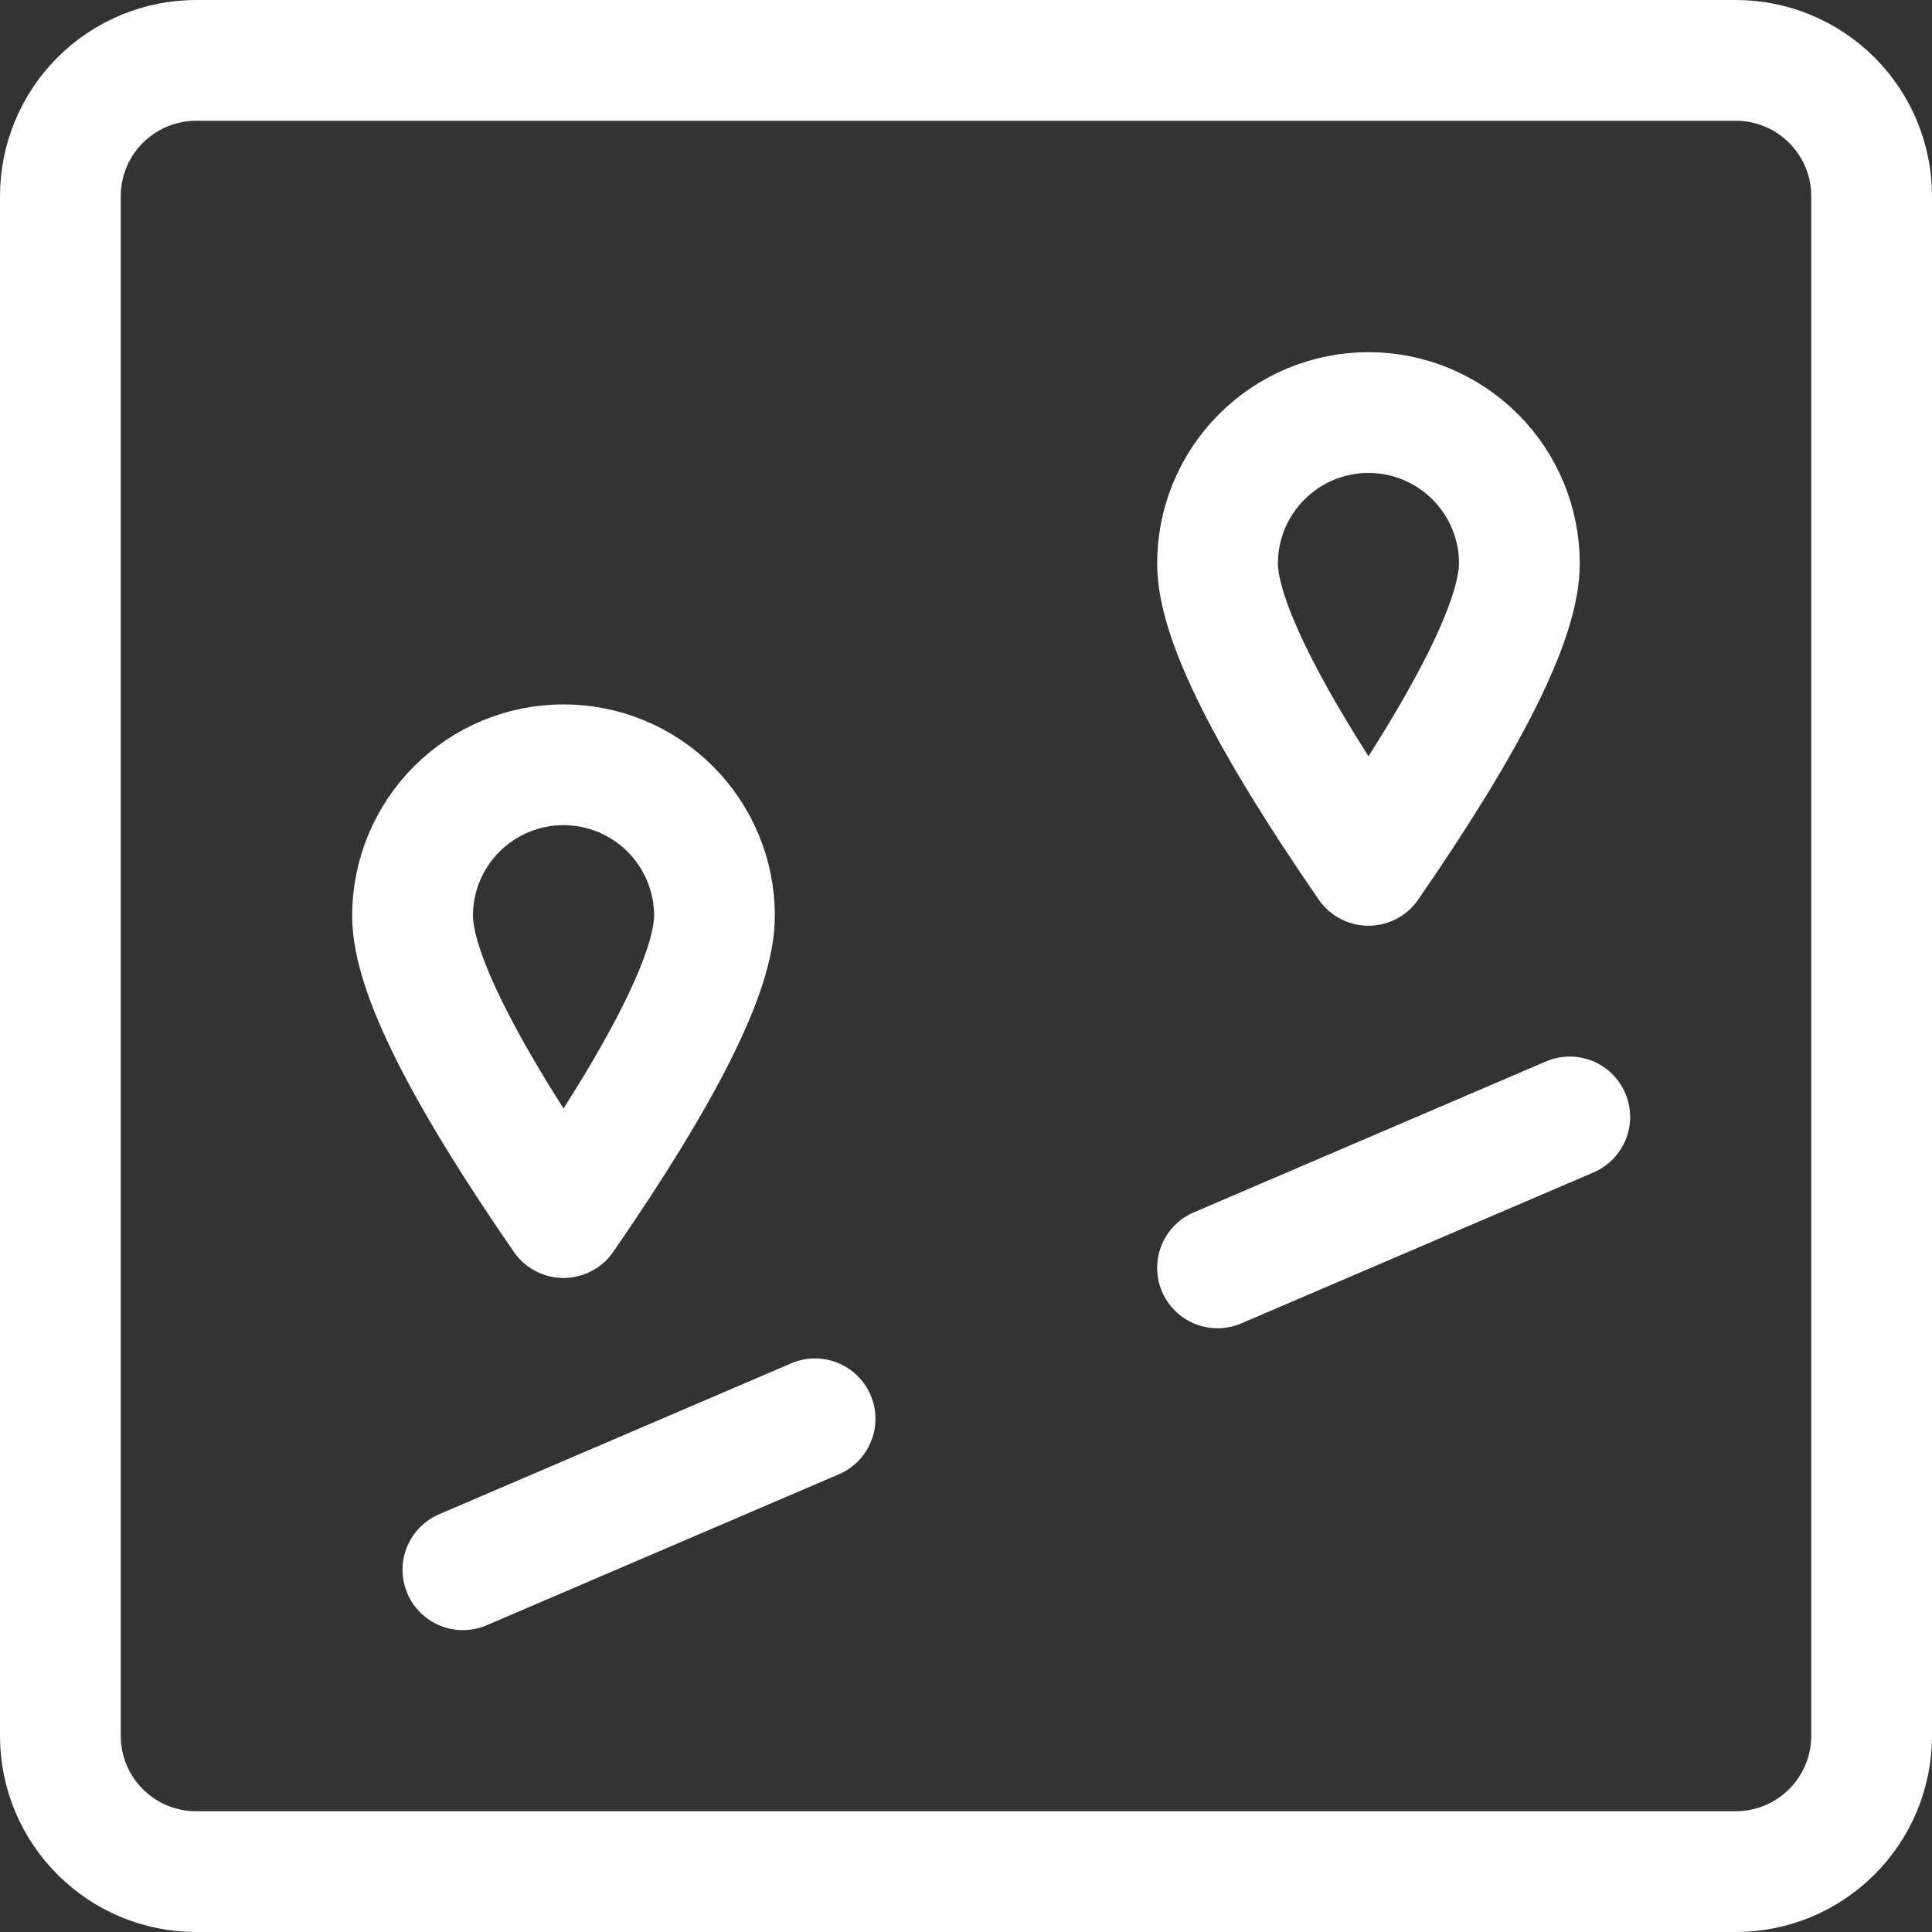
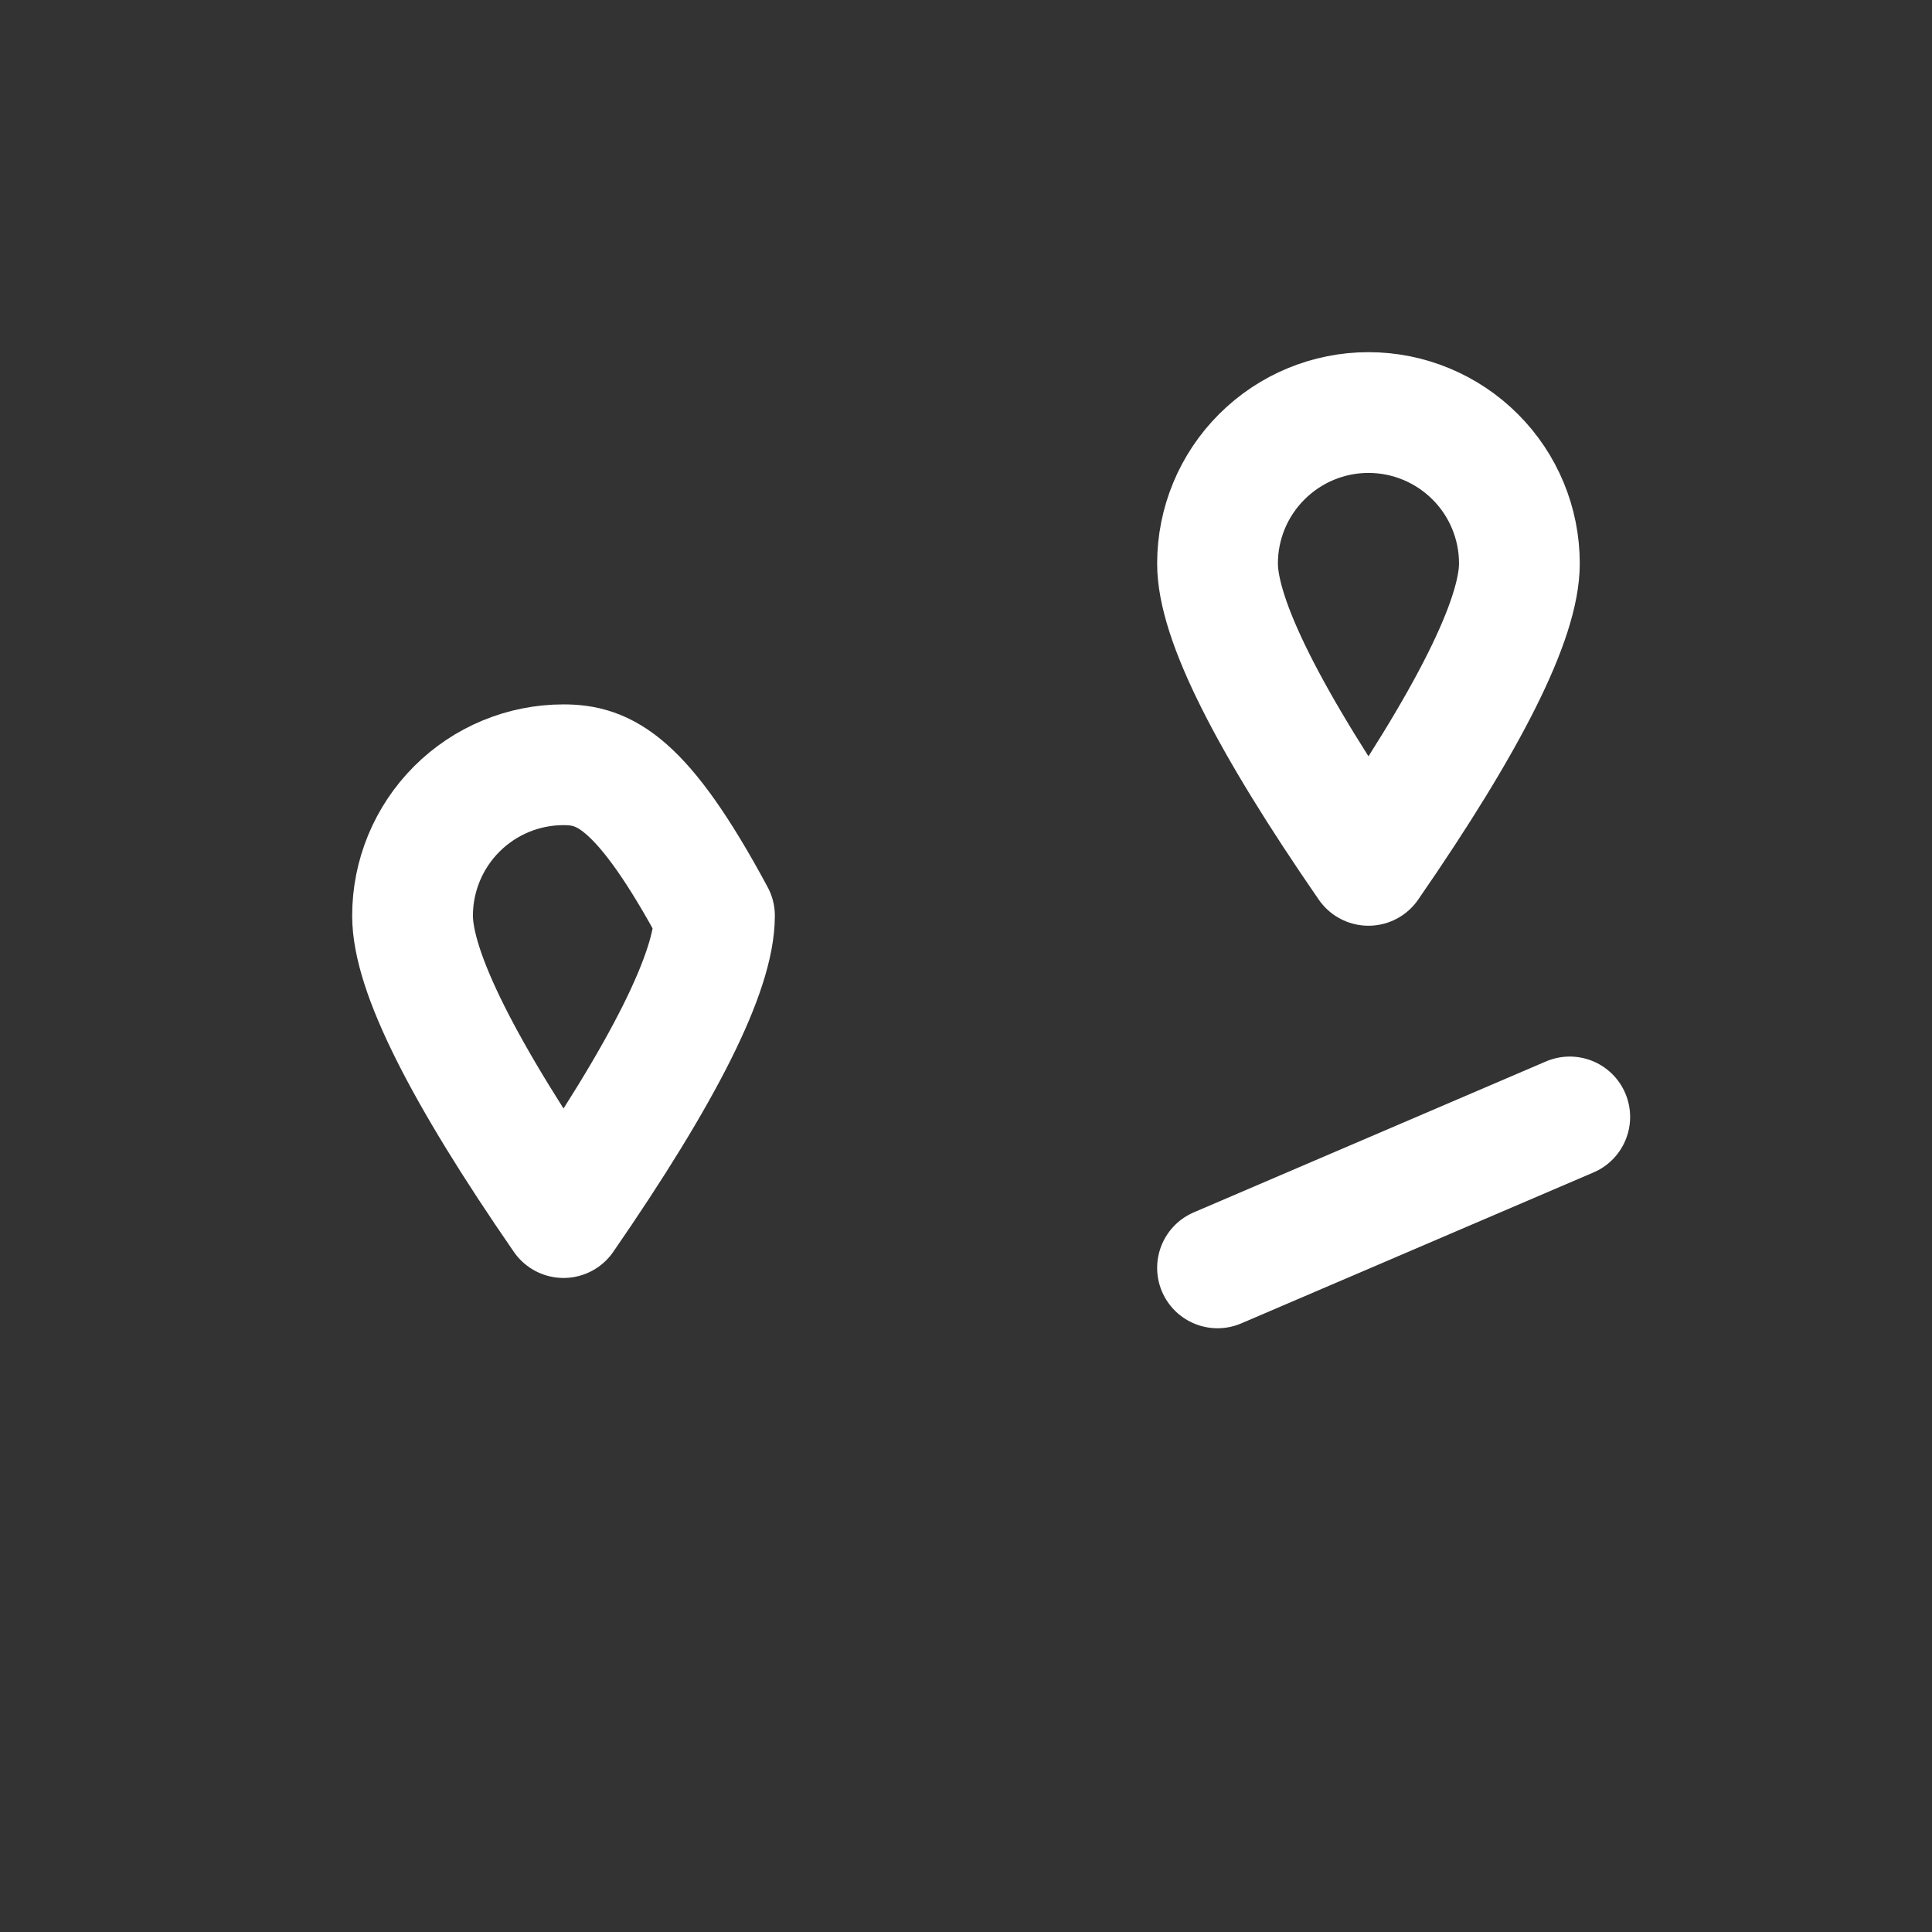
<svg xmlns="http://www.w3.org/2000/svg" width="32" height="32" viewBox="0 0 32 32" fill="none">
  <rect x="0" y="0" width="32" height="32" fill="#333333" stroke="none" />
-   <path d="M28.75 1H3.25C2.653 1 2.081 1.237 1.659 1.659C1.237 2.081 1 2.653 1 3.25V28.75C1 29.993 2.007 31 3.25 31H28.75C29.347 31 29.919 30.763 30.341 30.341C30.763 29.919 31 29.347 31 28.75V3.25C31 2.653 30.763 2.081 30.341 1.659C29.919 1.237 29.347 1 28.75 1Z" stroke="white" stroke-width="2" stroke-linecap="round" stroke-linejoin="round" />
  <path d="M26 18.5L20.166 21" stroke="white" stroke-width="2" stroke-linecap="round" stroke-linejoin="round" />
-   <path d="M13.5 23.5L7.667 26" stroke="white" stroke-width="2" stroke-linecap="round" stroke-linejoin="round" />
-   <path d="M9.334 20.167C11 17.753 11.834 16.087 11.834 15.167C11.834 14.504 11.57 13.868 11.101 13.399C10.632 12.93 9.997 12.667 9.334 12.667C8.67 12.667 8.035 12.93 7.566 13.399C7.097 13.868 6.833 14.504 6.833 15.167C6.833 16.087 7.667 17.753 9.334 20.167Z" stroke="white" stroke-width="2" stroke-linecap="round" stroke-linejoin="round" />
+   <path d="M9.334 20.167C11 17.753 11.834 16.087 11.834 15.167C10.632 12.93 9.997 12.667 9.334 12.667C8.67 12.667 8.035 12.93 7.566 13.399C7.097 13.868 6.833 14.504 6.833 15.167C6.833 16.087 7.667 17.753 9.334 20.167Z" stroke="white" stroke-width="2" stroke-linecap="round" stroke-linejoin="round" />
  <path d="M22.666 14.333C24.333 11.92 25.166 10.253 25.166 9.333C25.166 8.67 24.903 8.034 24.434 7.566C23.965 7.097 23.329 6.833 22.666 6.833C22.003 6.833 21.368 7.097 20.899 7.566C20.43 8.034 20.166 8.67 20.166 9.333C20.166 10.253 21 11.92 22.666 14.333Z" stroke="white" stroke-width="2" stroke-linecap="round" stroke-linejoin="round" />
</svg>